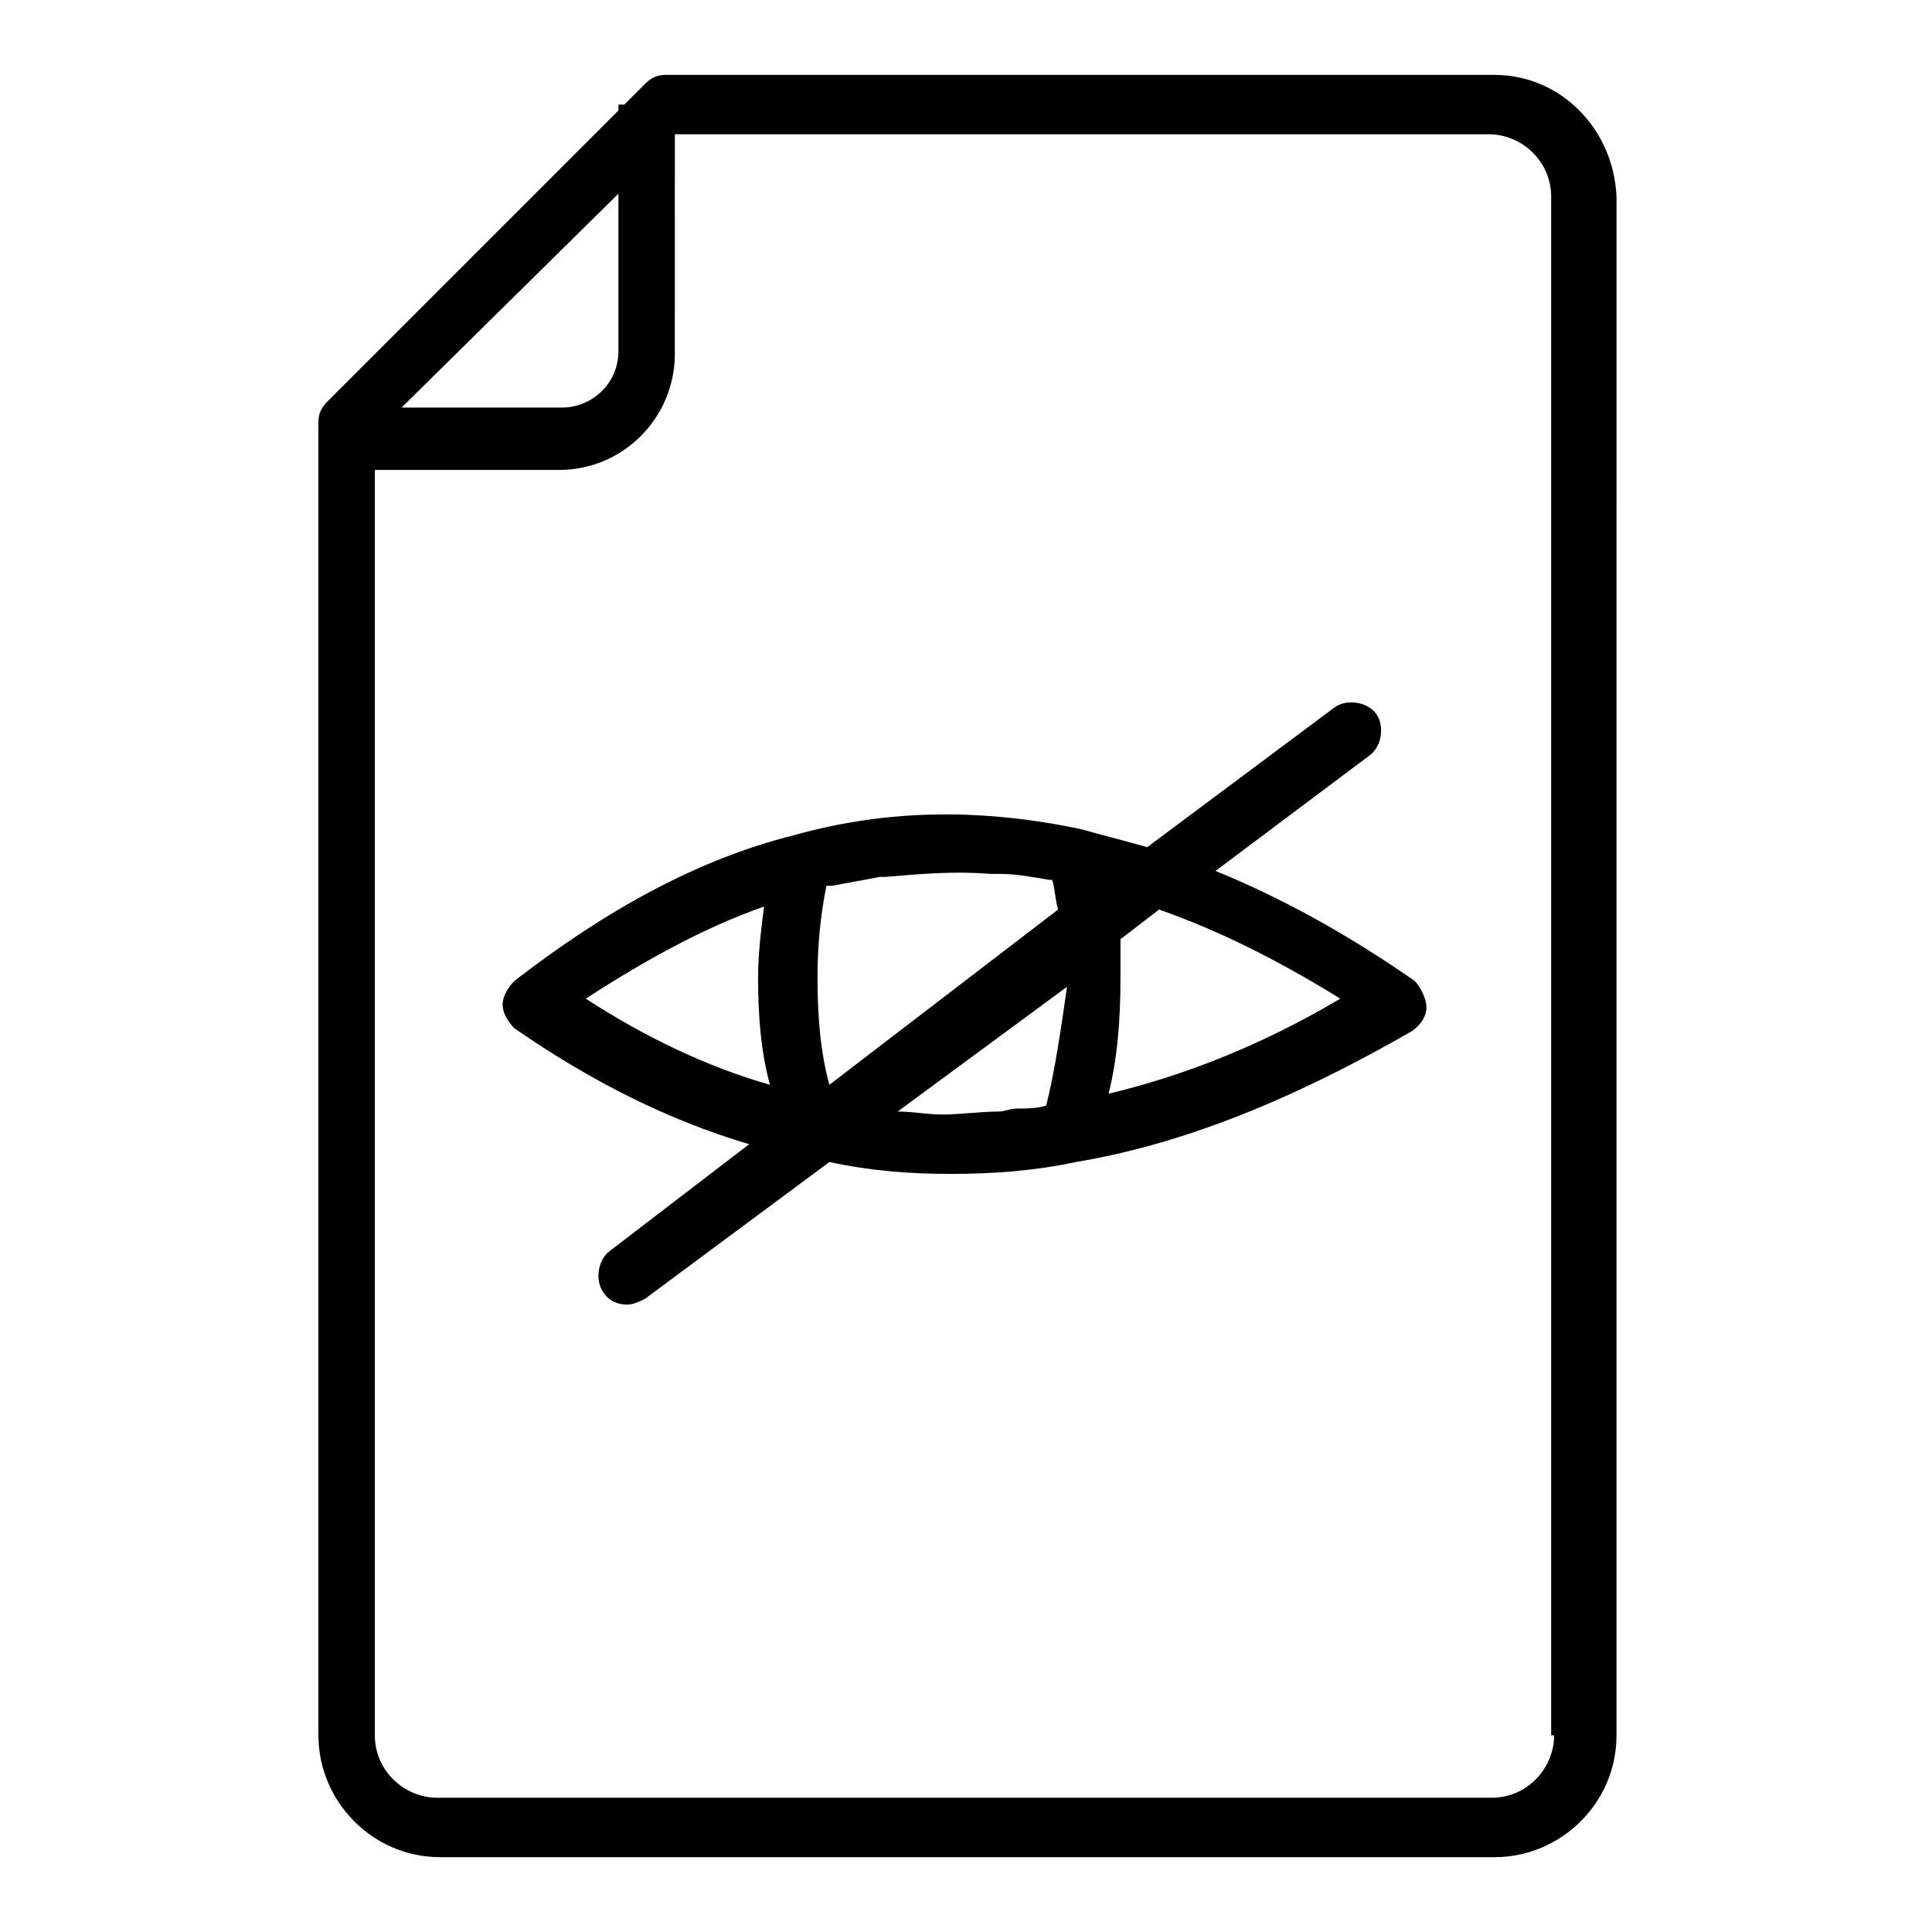
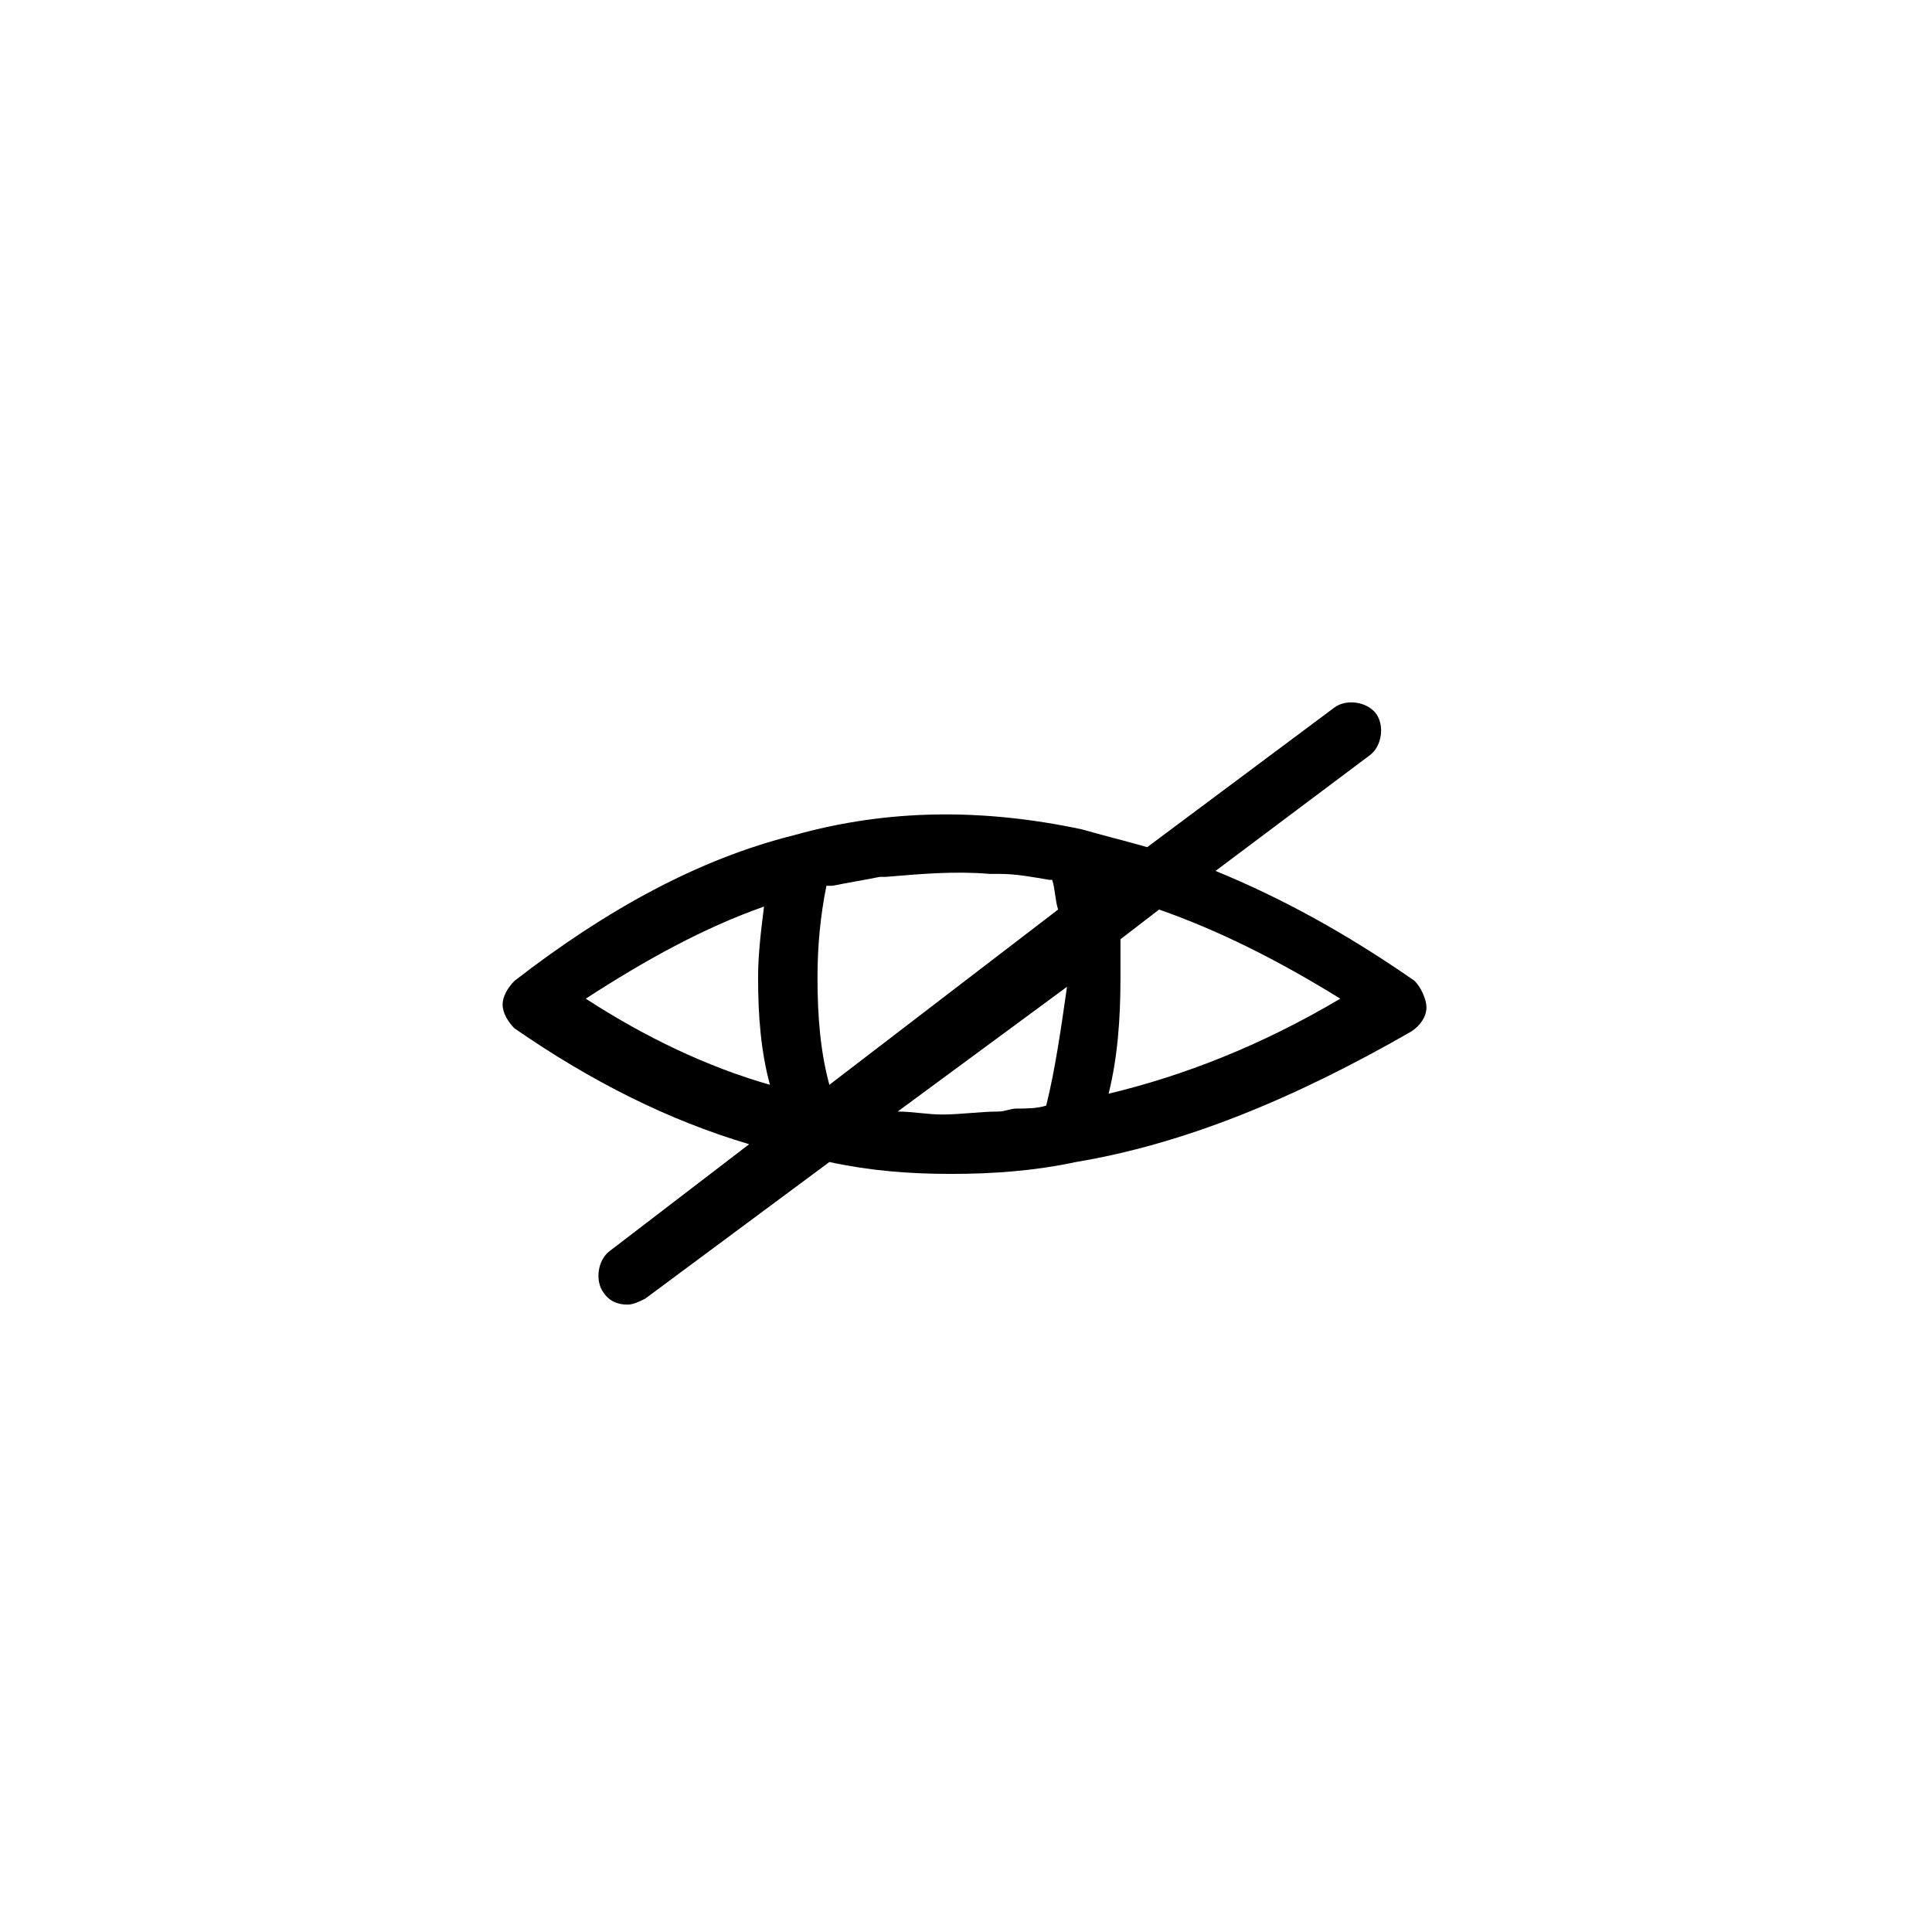
<svg xmlns="http://www.w3.org/2000/svg" fill="#000000" width="800px" height="800px" version="1.1" viewBox="144 144 512 512">
  <g>
-     <path d="m540.12 163.84h-219.63c-2.363 0-3.938 0.789-5.512 2.363l-5.512 5.512h-1.574v1.574l-77.145 77.145c-1.574 1.574-2.363 3.148-2.363 5.512v347.95c0 17.32 14.168 32.273 32.273 32.273h279.46c17.32 0 32.273-14.168 32.273-32.273l0.004-407.77c-0.785-18.105-14.957-32.277-32.273-32.277zm-232.23 31.488v41.723c0 8.66-7.086 14.957-14.957 14.957h-42.508zm247.97 408.56c0 8.66-7.086 16.531-16.531 16.531h-279.46c-8.66 0-16.531-7.086-16.531-16.531v-335.35h48.805c17.32 0 30.699-14.168 30.699-30.699l0.004-58.254h215.7c8.66 0 16.531 7.086 16.531 16.531v407.77z" />
    <path d="m518.87 403.93c-18.105-12.594-35.426-22.043-52.742-29.125l40.934-30.699c3.148-2.363 3.938-7.871 1.574-11.02-2.363-3.148-7.871-3.938-11.02-1.574l-49.594 36.996c-5.512-1.574-11.809-3.148-17.32-4.723-25.977-5.512-51.168-5.512-76.359 1.574-25.191 6.297-49.594 19.68-73.996 38.574-1.574 1.574-3.148 3.938-3.148 6.297 0 2.363 1.574 4.723 3.148 6.297 20.469 14.168 40.934 24.402 62.188 30.699l-36.996 28.34c-3.148 2.363-3.938 7.871-1.574 11.02 1.574 2.363 3.938 3.148 6.297 3.148 1.574 0 3.148-0.789 4.723-1.574l48.805-36.211c11.02 2.363 21.254 3.148 32.273 3.148 11.02 0 22.043-0.789 33.062-3.148 28.344-4.723 57.469-16.531 88.957-34.637 2.363-1.574 3.938-3.938 3.938-6.297 0-2.363-1.574-5.512-3.148-7.086zm-97.613 33.062c-2.363 0.789-5.512 0.789-7.871 0.789-1.574 0-3.148 0.789-4.723 0.789-4.723 0-10.234 0.789-14.957 0.789-3.938 0-7.871-0.789-11.809-0.789l44.871-33.062c-1.578 11.02-3.152 22.039-5.512 31.484zm-57.465-5.508c-2.363-8.66-3.148-18.105-3.148-28.34 0-8.66 0.789-16.531 2.363-24.402h1.574c3.938-0.789 8.66-1.574 12.594-2.363h1.574c9.445-0.789 18.105-1.574 27.551-0.789h2.363c4.723 0 8.66 0.789 13.383 1.574h0.789c0.789 2.363 0.789 5.512 1.574 7.871zm-17.32-47.234c-0.789 6.297-1.574 12.594-1.574 18.895 0 10.234 0.789 19.68 3.148 28.34-16.531-4.723-33.062-12.594-48.805-22.828 15.742-10.234 31.488-18.895 47.23-24.406zm91.316 49.594c2.363-9.445 3.148-19.68 3.148-30.699v-10.234l10.234-7.871c15.742 5.512 31.488 13.383 48.02 23.617-21.258 12.594-41.723 20.465-61.402 25.188z" />
  </g>
</svg>